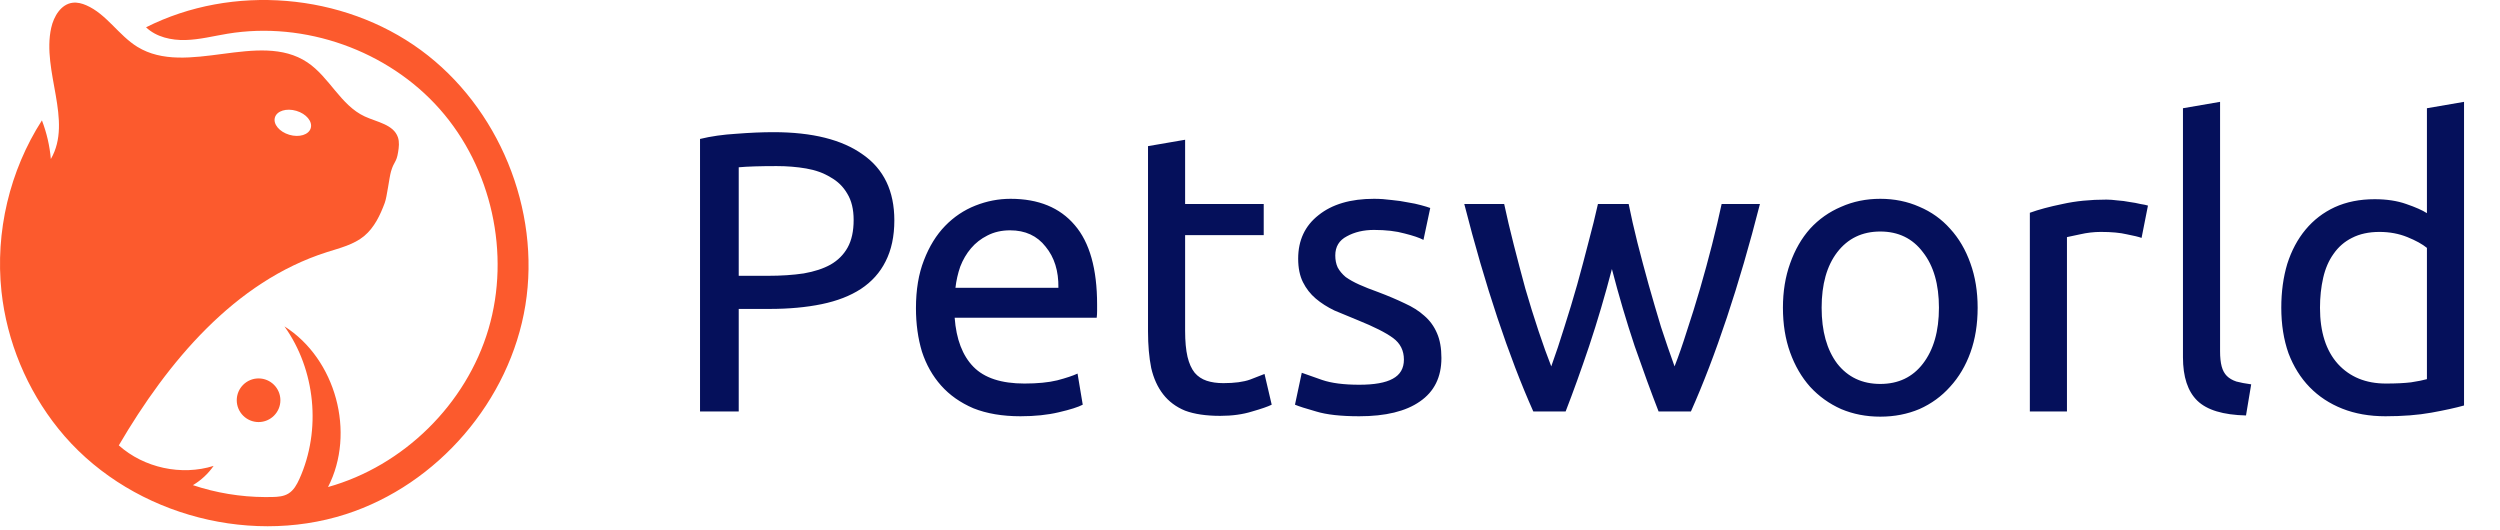
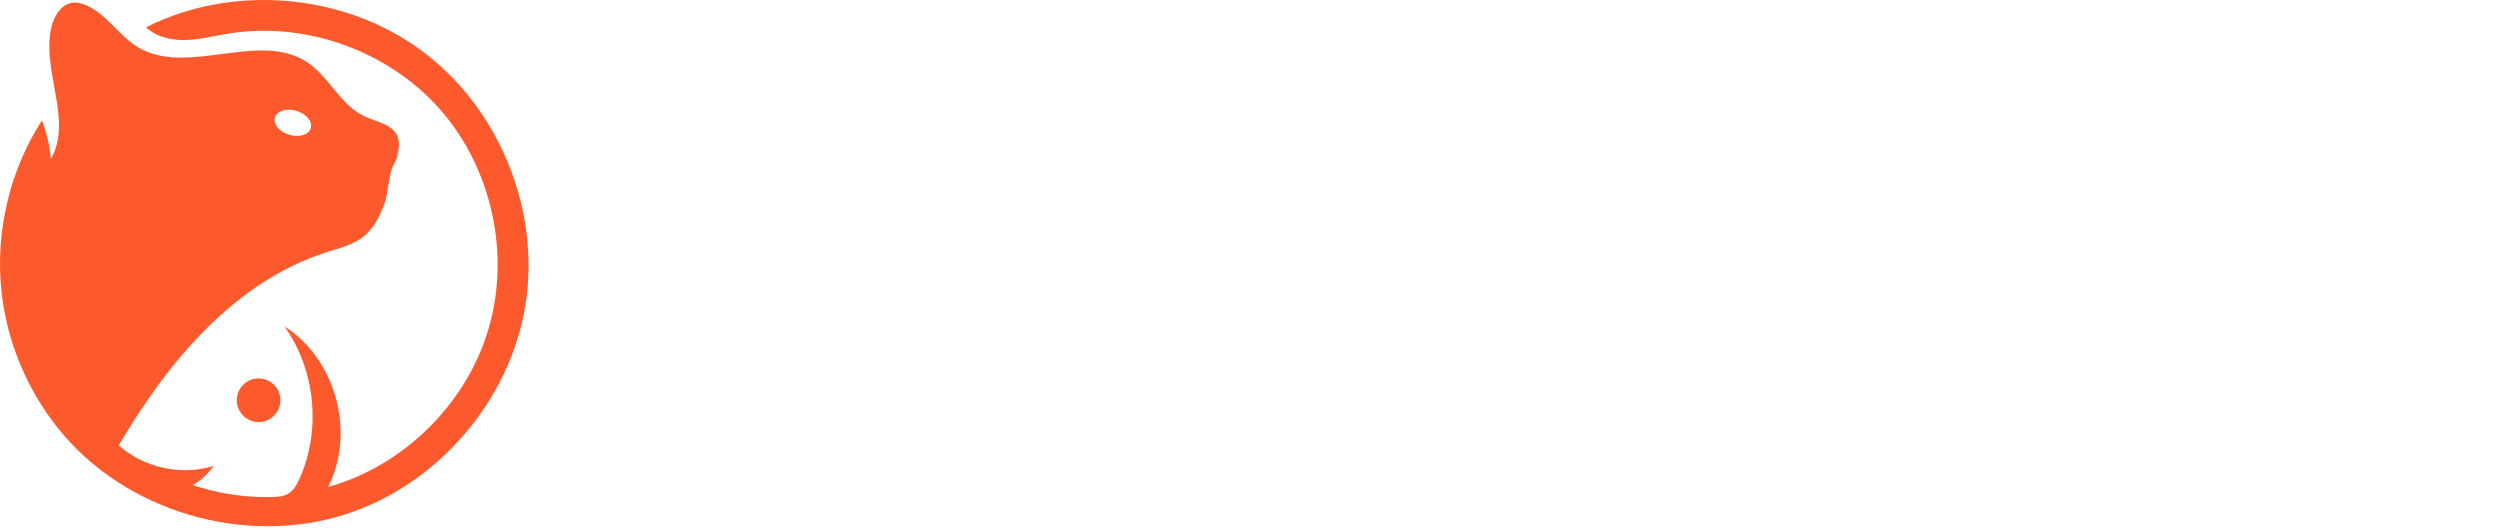
<svg xmlns="http://www.w3.org/2000/svg" width="401" height="85" viewBox="0 0 401 85" fill="none">
  <path fill-rule="evenodd" clip-rule="evenodd" d="M42.475 79.729C42.885 79.729 43.305 79.729 43.715 79.719C44.595 79.699 45.505 79.629 46.255 79.169C47.105 78.659 47.615 77.729 48.025 76.819C51.555 68.999 50.615 59.329 45.625 52.349C53.875 57.579 57.085 69.429 52.615 78.119C64.725 74.739 74.795 64.829 78.355 52.769C81.915 40.709 78.865 26.919 70.535 17.499C62.215 8.089 48.895 3.359 36.495 5.409C34.255 5.779 32.025 6.359 29.755 6.419C27.485 6.479 25.075 5.949 23.425 4.379C37.275 -2.601 54.985 -1.131 67.495 8.029C80.005 17.189 86.745 33.629 84.275 48.939C81.805 64.249 70.225 77.729 55.465 82.479C39.265 87.699 20.035 82.079 9.365 68.769C4.315 62.489 1.095 54.759 0.235 46.739C-0.785 37.219 1.545 27.369 6.725 19.309C7.485 21.299 7.975 23.389 8.155 25.509C11.725 19.329 6.665 11.429 8.215 4.459C8.625 2.619 9.785 0.669 11.655 0.439C12.405 0.349 13.155 0.549 13.845 0.849C17.085 2.259 19.015 5.649 22.025 7.509C29.975 12.399 41.515 4.819 49.295 9.999C52.835 12.359 54.645 16.899 58.505 18.679C60.475 19.589 63.125 19.969 63.825 22.019C64.085 22.779 63.985 23.619 63.855 24.409C63.582 26.126 63.202 25.828 62.718 27.5C62.422 28.525 62.087 31.54 61.715 32.539C60.985 34.509 60.045 36.489 58.435 37.839C56.745 39.249 54.515 39.779 52.415 40.449C37.615 45.169 26.905 58.039 19.055 71.439C23.105 75.049 29.095 76.349 34.265 74.729C33.395 75.979 32.255 77.039 30.945 77.819C34.655 79.059 38.565 79.709 42.485 79.729H42.475ZM41.475 67.699C43.405 67.699 44.975 66.129 44.975 64.199C44.975 62.269 43.405 60.699 41.475 60.699C39.545 60.699 37.975 62.269 37.975 64.199C37.975 66.129 39.545 67.699 41.475 67.699ZM46.405 21.619C47.995 22.089 49.535 21.619 49.845 20.549C50.155 19.489 49.125 18.249 47.535 17.779C45.945 17.309 44.405 17.779 44.095 18.849C43.785 19.909 44.815 21.149 46.405 21.619Z" fill="#FC5A2D" />
-   <path d="M124.06 21.2C130.289 21.2 135.068 22.395 138.396 24.784C141.767 27.131 143.452 30.651 143.452 35.344C143.452 37.904 142.983 40.101 142.044 41.936C141.148 43.728 139.825 45.2 138.076 46.352C136.369 47.461 134.279 48.272 131.804 48.784C129.329 49.296 126.535 49.552 123.42 49.552H118.492V66H112.284V22.288C114.033 21.861 115.975 21.584 118.108 21.456C120.284 21.285 122.268 21.2 124.06 21.2ZM124.572 26.64C121.927 26.64 119.9 26.704 118.492 26.832V44.24H123.164C125.297 44.24 127.217 44.112 128.924 43.856C130.631 43.557 132.06 43.088 133.212 42.448C134.407 41.765 135.324 40.848 135.964 39.696C136.604 38.544 136.924 37.072 136.924 35.28C136.924 33.573 136.583 32.165 135.9 31.056C135.26 29.947 134.364 29.072 133.212 28.432C132.103 27.749 130.801 27.28 129.308 27.024C127.815 26.768 126.236 26.64 124.572 26.64ZM146.919 49.424C146.919 46.48 147.346 43.92 148.199 41.744C149.052 39.525 150.183 37.691 151.591 36.24C152.999 34.789 154.62 33.701 156.455 32.976C158.29 32.251 160.167 31.888 162.087 31.888C166.567 31.888 170.002 33.296 172.391 36.112C174.78 38.885 175.975 43.131 175.975 48.848C175.975 49.104 175.975 49.445 175.975 49.872C175.975 50.256 175.954 50.619 175.911 50.96H153.127C153.383 54.416 154.386 57.04 156.135 58.832C157.884 60.624 160.615 61.52 164.327 61.52C166.418 61.52 168.167 61.349 169.575 61.008C171.026 60.624 172.114 60.261 172.839 59.92L173.671 64.912C172.946 65.296 171.666 65.701 169.831 66.128C168.039 66.555 165.991 66.768 163.687 66.768C160.786 66.768 158.268 66.341 156.135 65.488C154.044 64.592 152.316 63.376 150.951 61.84C149.586 60.304 148.562 58.491 147.879 56.4C147.239 54.267 146.919 51.941 146.919 49.424ZM169.767 46.16C169.81 43.472 169.127 41.275 167.719 39.568C166.354 37.819 164.455 36.944 162.023 36.944C160.658 36.944 159.442 37.221 158.375 37.776C157.351 38.288 156.476 38.971 155.751 39.824C155.026 40.677 154.45 41.659 154.023 42.768C153.639 43.877 153.383 45.008 153.255 46.16H169.767ZM190.093 32.72H202.701V37.712H190.093V53.072C190.093 54.736 190.221 56.123 190.477 57.232C190.733 58.299 191.117 59.152 191.629 59.792C192.141 60.389 192.781 60.816 193.549 61.072C194.317 61.328 195.213 61.456 196.237 61.456C198.029 61.456 199.458 61.264 200.525 60.88C201.634 60.453 202.402 60.155 202.829 59.984L203.981 64.912C203.384 65.211 202.338 65.573 200.845 66C199.352 66.469 197.645 66.704 195.725 66.704C193.464 66.704 191.586 66.427 190.093 65.872C188.642 65.275 187.469 64.4 186.573 63.248C185.677 62.096 185.037 60.688 184.653 59.024C184.312 57.317 184.141 55.355 184.141 53.136V23.44L190.093 22.416V32.72ZM218.019 61.712C220.451 61.712 222.243 61.392 223.395 60.752C224.59 60.112 225.187 59.088 225.187 57.68C225.187 56.229 224.611 55.077 223.459 54.224C222.307 53.371 220.408 52.411 217.763 51.344C216.483 50.832 215.246 50.32 214.051 49.808C212.899 49.253 211.896 48.613 211.043 47.888C210.19 47.163 209.507 46.288 208.995 45.264C208.483 44.24 208.227 42.981 208.227 41.488C208.227 38.544 209.315 36.219 211.491 34.512C213.667 32.763 216.632 31.888 220.387 31.888C221.326 31.888 222.264 31.952 223.203 32.08C224.142 32.165 225.016 32.293 225.827 32.464C226.638 32.592 227.342 32.741 227.939 32.912C228.579 33.083 229.07 33.232 229.411 33.36L228.323 38.48C227.683 38.139 226.68 37.797 225.315 37.456C223.95 37.072 222.307 36.88 220.387 36.88C218.723 36.88 217.272 37.221 216.035 37.904C214.798 38.544 214.179 39.568 214.179 40.976C214.179 41.701 214.307 42.341 214.563 42.896C214.862 43.451 215.288 43.963 215.843 44.432C216.44 44.859 217.166 45.264 218.019 45.648C218.872 46.032 219.896 46.437 221.091 46.864C222.67 47.461 224.078 48.059 225.315 48.656C226.552 49.211 227.598 49.872 228.451 50.64C229.347 51.408 230.03 52.347 230.499 53.456C230.968 54.523 231.203 55.845 231.203 57.424C231.203 60.496 230.051 62.821 227.747 64.4C225.486 65.979 222.243 66.768 218.019 66.768C215.075 66.768 212.771 66.512 211.107 66C209.443 65.531 208.312 65.168 207.715 64.912L208.803 59.792C209.486 60.048 210.574 60.432 212.067 60.944C213.56 61.456 215.544 61.712 218.019 61.712ZM266.038 66C264.843 62.928 263.563 59.429 262.198 55.504C260.875 51.536 259.659 47.419 258.55 43.152C257.44 47.419 256.224 51.536 254.902 55.504C253.579 59.429 252.32 62.928 251.126 66H245.942C243.979 61.605 242.059 56.592 240.182 50.96C238.304 45.328 236.534 39.248 234.87 32.72H241.27C241.696 34.725 242.208 36.901 242.806 39.248C243.403 41.595 244.022 43.941 244.662 46.288C245.344 48.635 246.048 50.896 246.774 53.072C247.499 55.248 248.182 57.147 248.822 58.768C249.547 56.763 250.251 54.651 250.934 52.432C251.659 50.171 252.342 47.909 252.982 45.648C253.622 43.344 254.219 41.104 254.774 38.928C255.371 36.709 255.883 34.64 256.31 32.72H261.238C261.622 34.64 262.091 36.709 262.646 38.928C263.2 41.104 263.798 43.344 264.438 45.648C265.078 47.909 265.739 50.171 266.422 52.432C267.147 54.651 267.872 56.763 268.598 58.768C269.238 57.147 269.899 55.248 270.582 53.072C271.307 50.896 272.011 48.635 272.694 46.288C273.376 43.941 274.016 41.595 274.614 39.248C275.211 36.901 275.723 34.725 276.15 32.72H282.294C280.63 39.248 278.859 45.328 276.982 50.96C275.104 56.592 273.184 61.605 271.222 66H266.038ZM317.214 49.36C317.214 52.005 316.83 54.395 316.062 56.528C315.294 58.661 314.206 60.496 312.798 62.032C311.432 63.568 309.79 64.763 307.87 65.616C305.95 66.427 303.859 66.832 301.598 66.832C299.336 66.832 297.246 66.427 295.326 65.616C293.406 64.763 291.742 63.568 290.334 62.032C288.968 60.496 287.902 58.661 287.134 56.528C286.366 54.395 285.982 52.005 285.982 49.36C285.982 46.757 286.366 44.389 287.134 42.256C287.902 40.08 288.968 38.224 290.334 36.688C291.742 35.152 293.406 33.979 295.326 33.168C297.246 32.315 299.336 31.888 301.598 31.888C303.859 31.888 305.95 32.315 307.87 33.168C309.79 33.979 311.432 35.152 312.798 36.688C314.206 38.224 315.294 40.08 316.062 42.256C316.83 44.389 317.214 46.757 317.214 49.36ZM311.006 49.36C311.006 45.605 310.152 42.64 308.446 40.464C306.782 38.245 304.499 37.136 301.598 37.136C298.696 37.136 296.392 38.245 294.686 40.464C293.022 42.64 292.19 45.605 292.19 49.36C292.19 53.115 293.022 56.101 294.686 58.32C296.392 60.496 298.696 61.584 301.598 61.584C304.499 61.584 306.782 60.496 308.446 58.32C310.152 56.101 311.006 53.115 311.006 49.36ZM337.876 32.016C338.388 32.016 338.964 32.059 339.604 32.144C340.286 32.187 340.948 32.272 341.588 32.4C342.228 32.485 342.804 32.592 343.316 32.72C343.87 32.805 344.276 32.891 344.532 32.976L343.508 38.16C343.038 37.989 342.249 37.797 341.14 37.584C340.073 37.328 338.686 37.2 336.98 37.2C335.87 37.2 334.761 37.328 333.652 37.584C332.585 37.797 331.881 37.947 331.54 38.032V66H325.588V34.128C326.996 33.616 328.745 33.147 330.836 32.72C332.926 32.251 335.273 32.016 337.876 32.016ZM360.259 66.64C356.59 66.555 353.987 65.765 352.451 64.272C350.915 62.779 350.147 60.453 350.147 57.296V17.36L356.099 16.336V56.336C356.099 57.317 356.184 58.128 356.355 58.768C356.526 59.408 356.803 59.92 357.187 60.304C357.571 60.688 358.083 60.987 358.723 61.2C359.363 61.371 360.152 61.52 361.091 61.648L360.259 66.64ZM389.279 39.76C388.554 39.163 387.508 38.587 386.143 38.032C384.778 37.477 383.284 37.2 381.663 37.2C379.956 37.2 378.484 37.52 377.247 38.16C376.052 38.757 375.071 39.611 374.303 40.72C373.535 41.787 372.98 43.067 372.639 44.56C372.298 46.053 372.127 47.653 372.127 49.36C372.127 53.243 373.087 56.251 375.007 58.384C376.927 60.475 379.487 61.52 382.687 61.52C384.308 61.52 385.652 61.456 386.719 61.328C387.828 61.157 388.682 60.987 389.279 60.816V39.76ZM389.279 17.36L395.231 16.336V65.04C393.866 65.424 392.116 65.808 389.983 66.192C387.85 66.576 385.396 66.768 382.623 66.768C380.063 66.768 377.759 66.363 375.711 65.552C373.663 64.741 371.914 63.589 370.463 62.096C369.012 60.603 367.882 58.789 367.071 56.656C366.303 54.48 365.919 52.048 365.919 49.36C365.919 46.8 366.239 44.453 366.879 42.32C367.562 40.187 368.543 38.352 369.823 36.816C371.103 35.28 372.66 34.085 374.495 33.232C376.372 32.379 378.506 31.952 380.895 31.952C382.815 31.952 384.5 32.208 385.951 32.72C387.444 33.232 388.554 33.723 389.279 34.192V17.36Z" fill="#05105B" />
</svg>